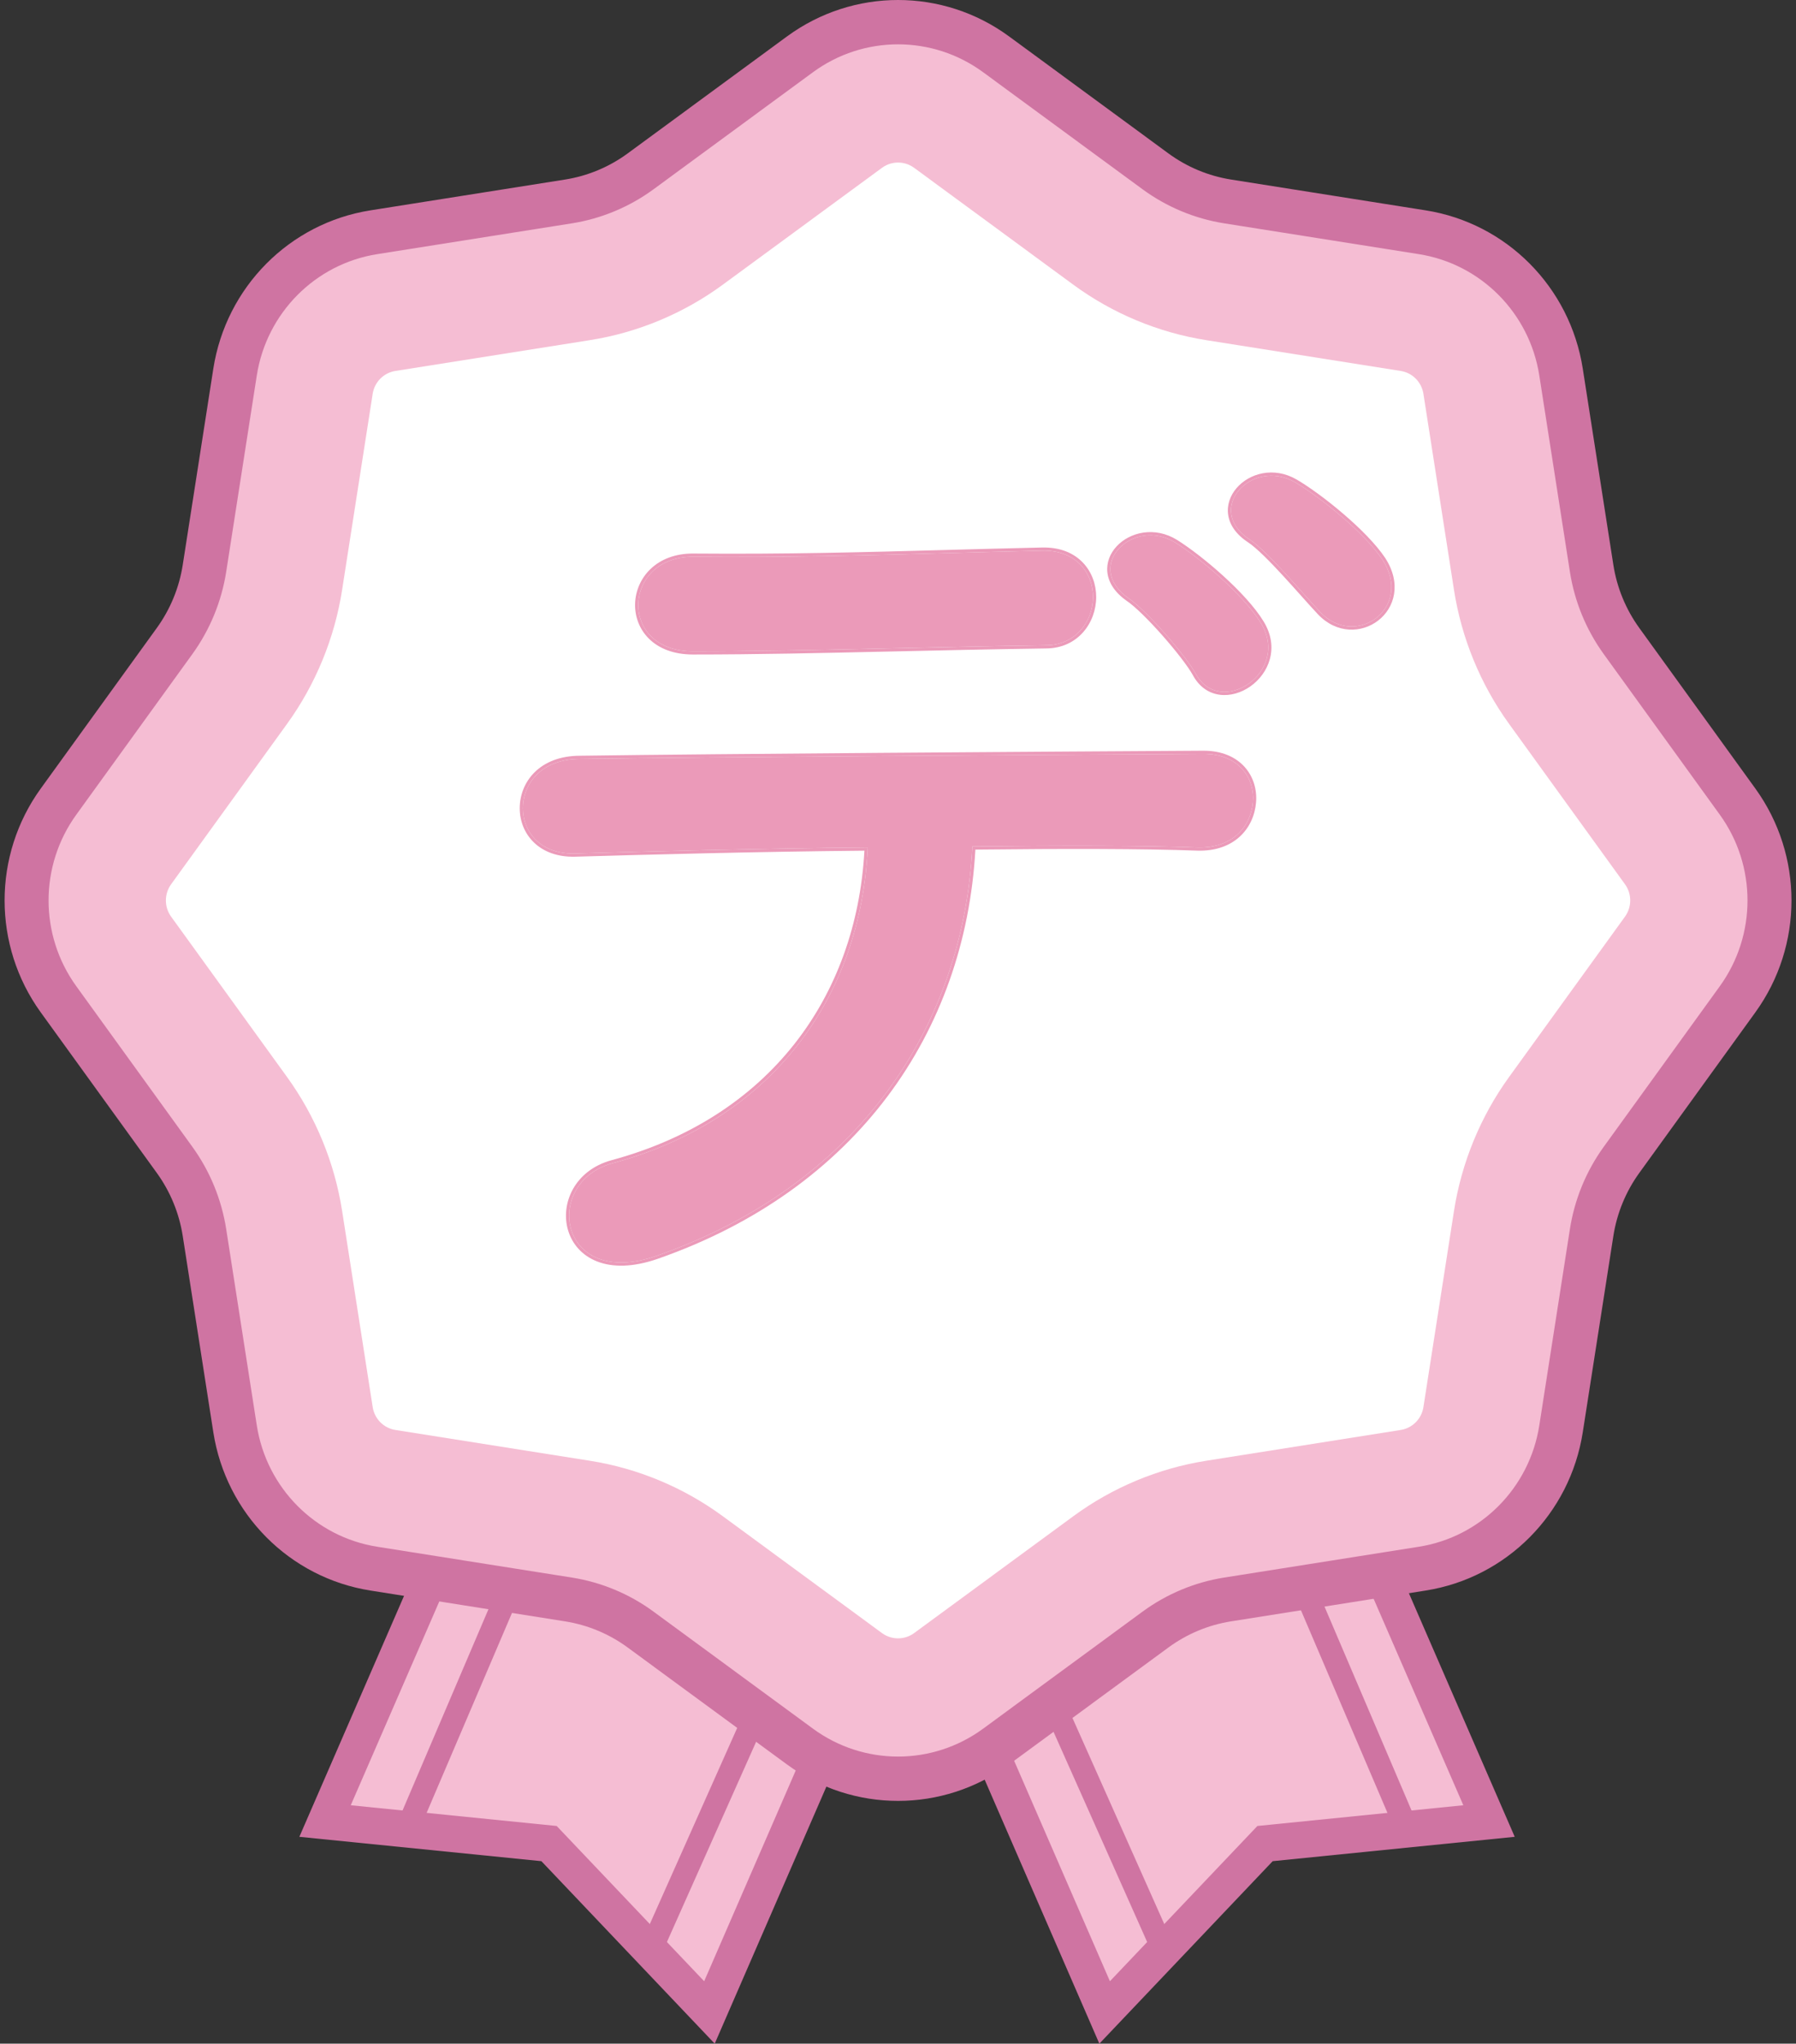
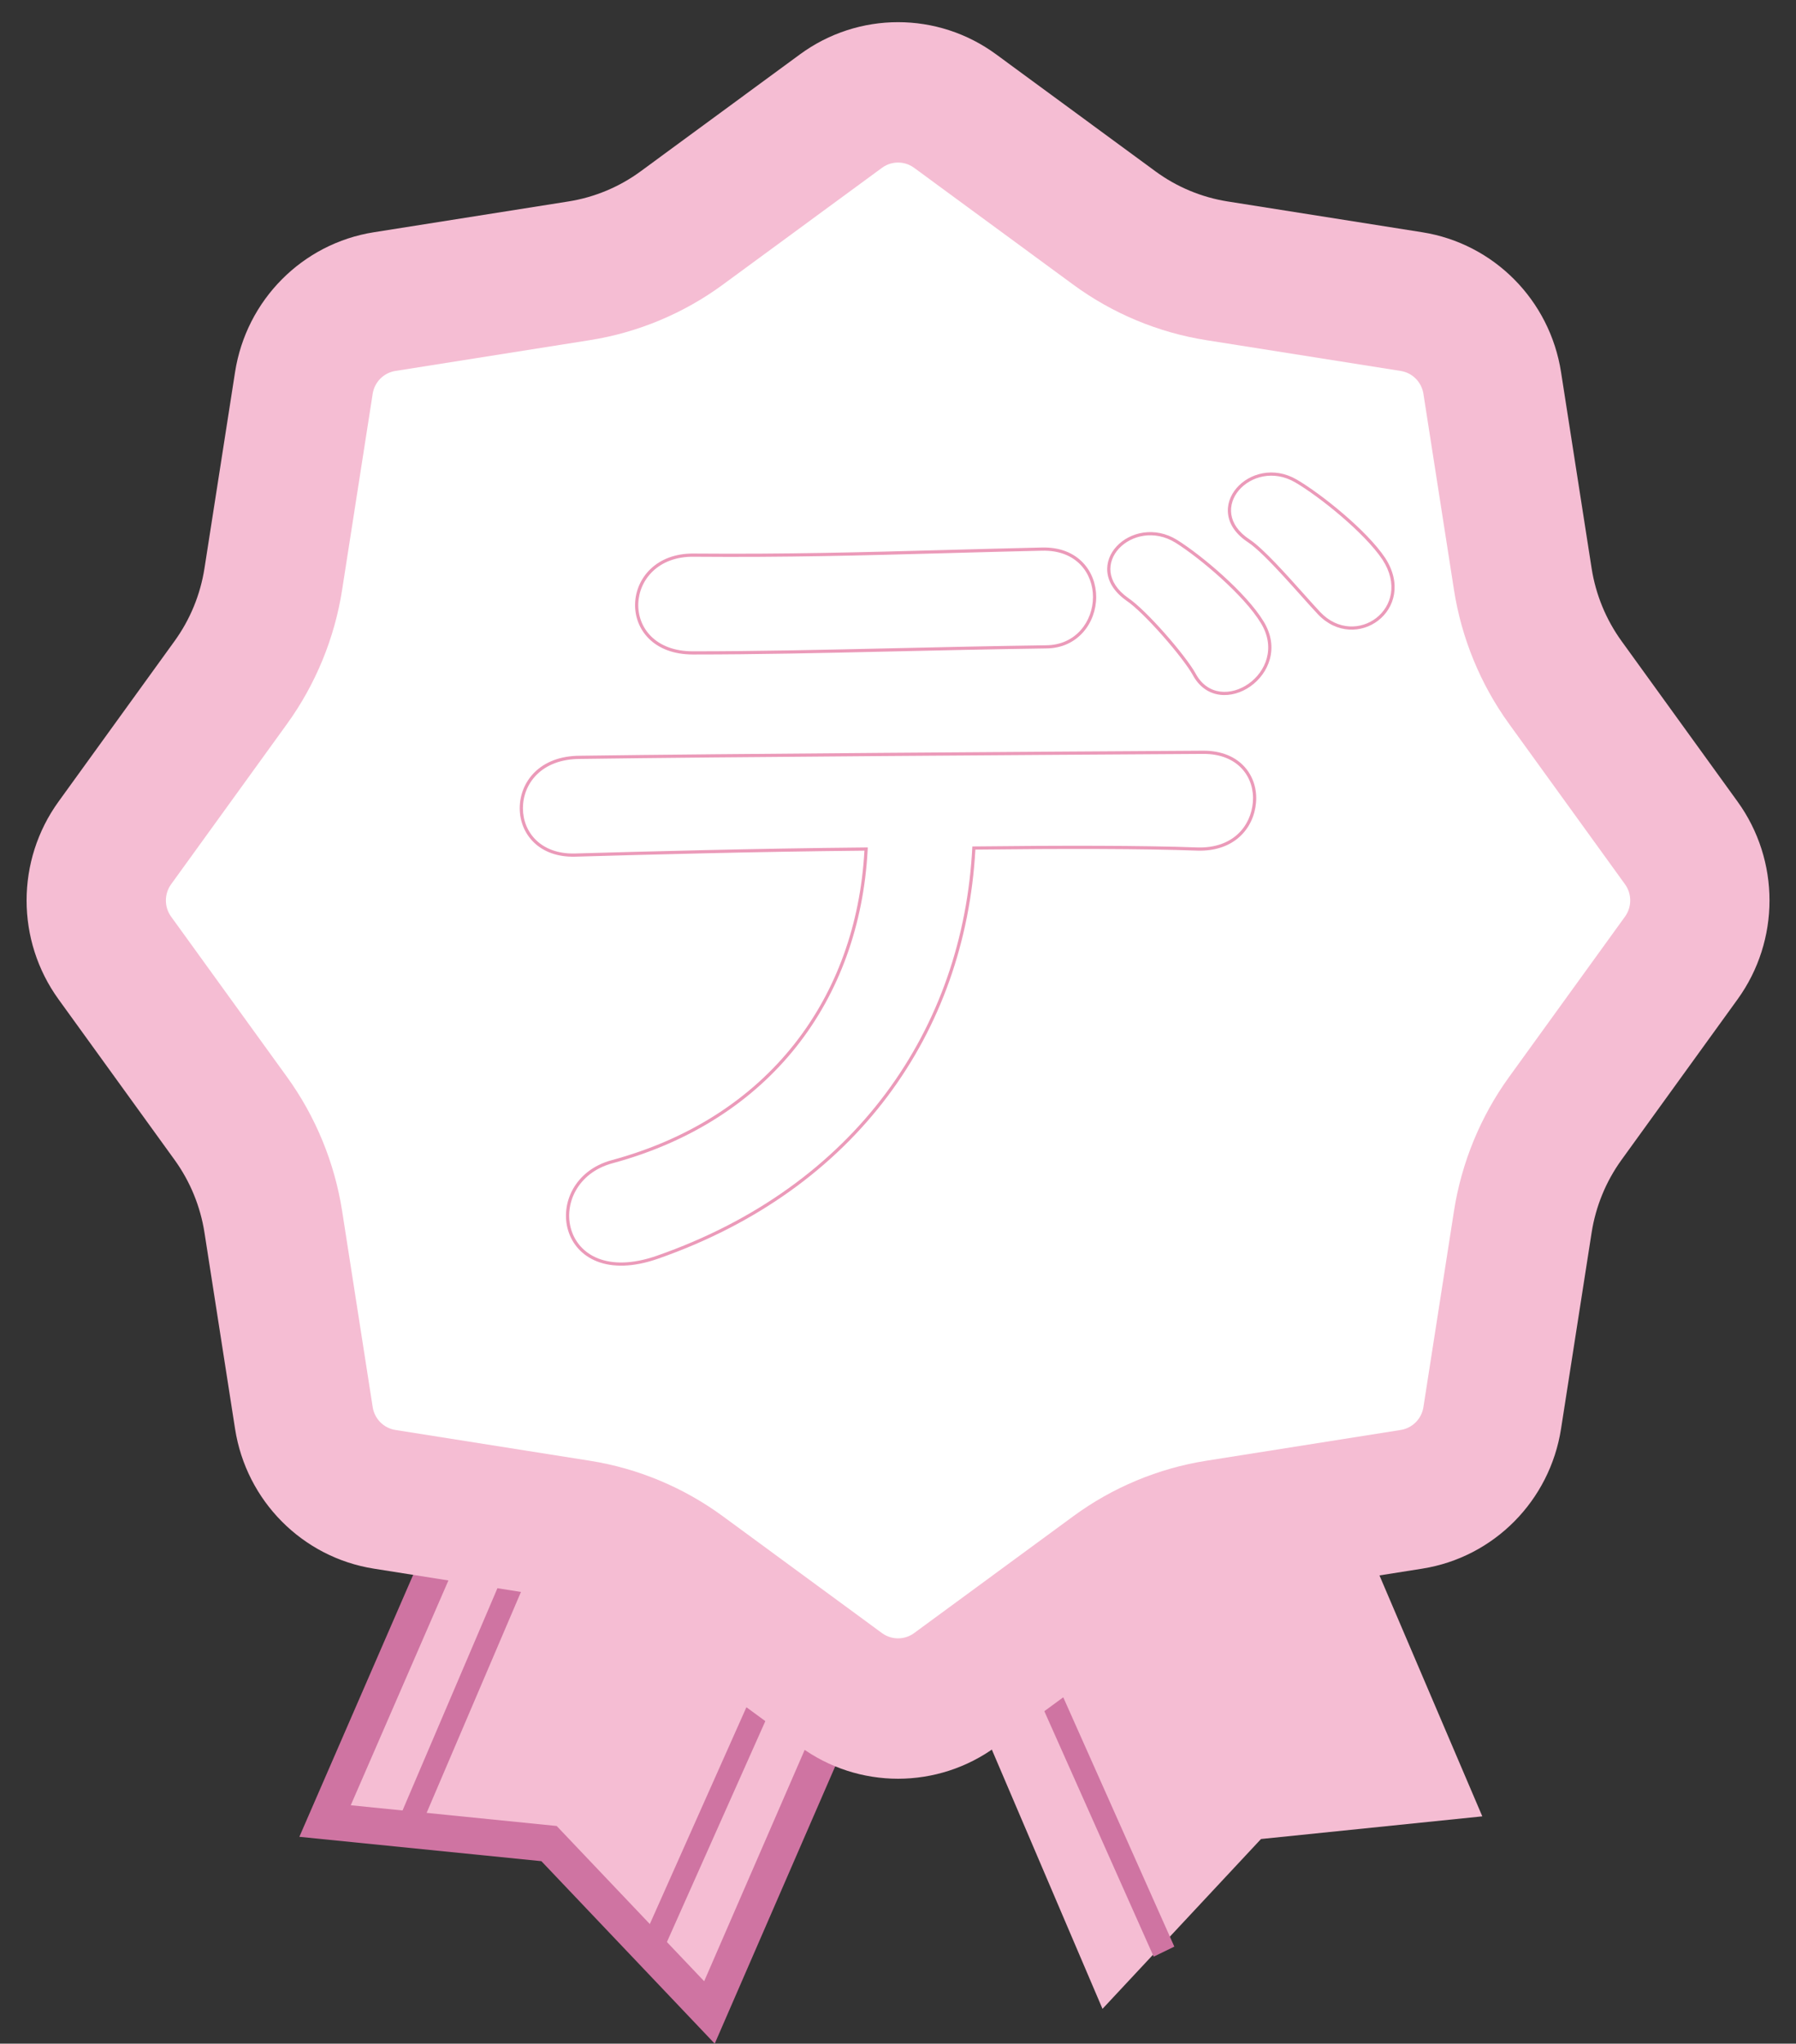
<svg xmlns="http://www.w3.org/2000/svg" width="131" height="149" viewBox="0 0 131 149" fill="none">
  <rect x="0" y="0" width="131" height="149" fill="#333333" stroke="none" />
  <path d="M69.127 106.125L51.903 146.463L40.342 134.081L24.2 132.428L40.965 93.168" fill="#F5BDD3" />
  <path d="M68.05 106.052L51.362 144.45L40.604 133.13L25.584 131.619L41.807 94.292L39.548 93.168L21.835 133.92L39.489 135.696L52.132 149L70.31 107.177L68.051 106.052L68.05 106.052Z" fill="#CF74A2" />
  <path d="M59.346 113.471L46.664 141.926L48.17 142.657L60.852 114.202" fill="#CF74A2" />
  <path d="M30.435 133.773L43.117 104.082L41.611 103.319L28.929 133.011" fill="#CF74A2" />
  <path d="M63.191 106.126L80.416 146.463L91.977 134.081L108.119 132.428L91.354 93.168" fill="#F5BDD3" />
-   <path d="M62.009 107.177L80.187 149.001L92.83 135.696L110.484 133.92L92.772 93.168L90.513 94.293L106.735 131.619L91.715 133.13L80.957 144.45L64.269 106.053L62.01 107.177L62.009 107.177Z" fill="#CF74A2" />
  <path d="M71.468 114.203L84.149 142.657L85.655 141.926L72.974 113.472" fill="#CF74A2" />
-   <path d="M103.39 133.011L90.708 103.32L89.202 104.082L101.884 133.774" fill="#CF74A2" />
  <path d="M17.145 27.129L14.915 41.432C14.616 43.351 13.868 45.171 12.732 46.74L4.27 58.443C1.163 62.739 1.163 68.564 4.27 72.86L12.732 84.562C13.867 86.132 14.616 87.952 14.915 89.871L17.145 104.174C17.964 109.424 22.052 113.543 27.265 114.368L41.462 116.615C43.367 116.916 45.173 117.67 46.732 118.814L58.348 127.339C62.613 130.468 68.395 130.468 72.659 127.339L84.275 118.814C85.834 117.67 87.64 116.916 89.545 116.615L103.742 114.368C108.955 113.543 113.043 109.424 113.862 104.174L116.092 89.871C116.392 87.952 117.14 86.132 118.275 84.562L126.737 72.86C129.844 68.564 129.844 62.739 126.737 58.443L118.275 46.74C117.14 45.17 116.392 43.351 116.092 41.432L113.862 27.129C113.043 21.878 108.955 17.759 103.742 16.934L89.545 14.688C87.64 14.386 85.834 13.633 84.275 12.489L72.659 3.964C68.395 0.834 62.613 0.834 58.348 3.964L46.732 12.489C45.173 13.633 43.367 14.386 41.462 14.688L27.265 16.934C22.052 17.759 17.964 21.878 17.145 27.129Z" fill="#F5BDD3" />
-   <path d="M17.145 27.129L15.56 26.878L13.33 41.18C13.071 42.846 12.421 44.425 11.435 45.788L2.973 57.491C1.216 59.92 0.335 62.788 0.335 65.651C0.335 68.513 1.215 71.38 2.973 73.811L11.435 85.513C12.421 86.876 13.071 88.455 13.33 90.121L15.56 104.424C16.488 110.368 21.115 115.03 27.016 115.964L41.213 118.211C42.866 118.473 44.435 119.127 45.787 120.12L57.404 128.645C59.815 130.415 62.662 131.302 65.504 131.301C68.344 131.302 71.191 130.415 73.603 128.645L85.22 120.12C86.572 119.127 88.141 118.472 89.794 118.211L103.991 115.964C109.892 115.03 114.519 110.368 115.447 104.424L117.677 90.121C117.937 88.455 118.586 86.876 119.572 85.513L128.034 73.811C129.791 71.38 130.672 68.513 130.671 65.65C130.672 62.788 129.791 59.92 128.034 57.49L119.572 45.788C118.586 44.425 117.937 42.846 117.677 41.18L115.447 26.878C114.519 20.933 109.892 16.271 103.991 15.337L89.794 13.091C88.141 12.829 86.573 12.175 85.22 11.182L73.604 2.657C71.191 0.886 68.344 -0.001 65.504 4.20477e-07C62.662 -0.001 59.816 0.887 57.403 2.657L45.787 11.182C44.435 12.175 42.866 12.829 41.213 13.091L27.016 15.337C21.115 16.271 16.488 20.934 15.56 26.878L17.145 27.129L18.73 27.379C19.441 22.821 22.99 19.246 27.514 18.53L41.711 16.284C43.867 15.942 45.912 15.089 47.676 13.795L59.293 5.269C61.144 3.91 63.321 3.233 65.504 3.232C67.685 3.233 69.862 3.91 71.714 5.269L83.331 13.795C85.094 15.089 87.14 15.942 89.296 16.284L103.493 18.53C108.017 19.246 111.566 22.822 112.277 27.379L114.507 41.682C114.846 43.854 115.692 45.914 116.978 47.692L125.44 59.394C126.789 61.259 127.462 63.452 127.463 65.651C127.462 67.848 126.789 70.042 125.44 71.908L116.978 83.61C115.692 85.387 114.846 87.447 114.507 89.62L112.277 103.922C111.566 108.48 108.017 112.055 103.493 112.771L89.295 115.018C87.139 115.359 85.095 116.212 83.33 117.508L71.714 126.032C69.861 127.391 67.685 128.069 65.504 128.07C63.321 128.069 61.145 127.391 59.293 126.032L47.676 117.507C45.912 116.212 43.867 115.359 41.711 115.018L27.514 112.771C22.99 112.055 19.441 108.48 18.73 103.922L16.5 89.62C16.161 87.447 15.314 85.387 14.029 83.61L5.567 71.908C4.217 70.041 3.544 67.849 3.543 65.651C3.544 63.453 4.217 61.26 5.567 59.394L14.029 47.691C15.314 45.914 16.161 43.854 16.5 41.682L18.73 27.379L17.145 27.129Z" fill="#CF74A2" />
  <path d="M65.504 119.45C65.208 119.45 64.764 119.384 64.331 119.066L52.714 110.541C49.865 108.45 46.52 107.054 43.039 106.504L28.841 104.257C27.984 104.121 27.317 103.449 27.183 102.585L24.953 88.282C24.406 84.776 23.02 81.406 20.946 78.536L12.482 66.833C11.972 66.126 11.972 65.176 12.483 64.468L20.945 52.767C23.019 49.897 24.405 46.527 24.952 43.019L27.182 28.716C27.317 27.853 27.984 27.181 28.842 27.045L43.039 24.798C46.522 24.247 49.868 22.85 52.716 20.759L64.33 12.237C64.764 11.918 65.208 11.852 65.504 11.852C65.799 11.852 66.243 11.918 66.676 12.236L78.293 20.761C81.139 22.851 84.486 24.247 87.969 24.798L102.165 27.045C103.024 27.181 103.69 27.853 103.825 28.717L106.055 43.02C106.602 46.527 107.988 49.897 110.064 52.767L118.526 64.469C119.036 65.176 119.036 66.126 118.525 66.833L110.063 78.535C107.987 81.406 106.602 84.776 106.055 88.283L103.825 102.586C103.691 103.449 103.024 104.122 102.166 104.257L87.969 106.504C84.487 107.055 81.142 108.451 78.294 110.541L66.677 119.066C66.244 119.384 65.799 119.45 65.504 119.45Z" fill="white" />
-   <path d="M100.844 40.812C99.524 38.832 96.224 36.192 94.464 35.165C91.31 33.332 87.79 37.145 91.164 39.345C92.484 40.225 95.05 43.305 96.297 44.626C98.864 47.339 103.117 44.332 100.844 40.812ZM91.97 45.432C90.724 43.379 87.497 40.665 85.737 39.565C82.657 37.658 78.99 41.252 82.29 43.599C83.61 44.479 86.47 47.779 87.204 49.099C88.964 52.399 94.171 49.026 91.97 45.432ZM76.276 47.045C78.477 47.045 79.723 45.285 79.723 43.525C79.723 41.839 78.55 40.079 75.983 40.152C66.376 40.372 59.849 40.665 50.609 40.592C45.402 40.519 45.035 47.486 50.536 47.486C58.383 47.486 66.156 47.192 76.276 47.045ZM70.923 61.713C77.377 61.639 83.39 61.639 87.35 61.786C89.917 61.859 91.237 60.246 91.384 58.486C91.53 56.726 90.357 54.966 87.79 54.966C75.837 55.039 52.736 55.186 42.322 55.333C39.462 55.333 38.142 57.166 38.142 58.926C38.142 60.686 39.462 62.299 41.955 62.226C47.089 62.079 55.156 61.859 63.296 61.786C62.783 72.713 56.329 81.66 44.669 84.814C39.535 86.207 40.709 94.054 47.895 91.561C62.416 86.5 70.263 74.987 70.923 61.713Z" fill="#EB9AB9" />
  <path fill-rule="evenodd" clip-rule="evenodd" d="M101.038 40.683L101.04 40.686C101.635 41.608 101.813 42.513 101.683 43.312C101.554 44.108 101.122 44.78 100.528 45.24C99.339 46.162 97.498 46.234 96.128 44.785L96.128 44.785C95.803 44.442 95.384 43.973 94.922 43.456C94.499 42.984 94.041 42.471 93.587 41.978C92.62 40.929 91.668 39.962 91.035 39.54C90.151 38.962 89.689 38.259 89.582 37.541C89.476 36.824 89.727 36.133 90.189 35.592C91.111 34.511 92.902 33.988 94.581 34.964L94.581 34.964C95.477 35.486 96.753 36.412 97.97 37.454C99.185 38.494 100.36 39.666 101.038 40.683ZM91.164 39.345C92.14 39.996 93.798 41.85 95.099 43.305C95.558 43.818 95.972 44.282 96.297 44.626C98.864 47.339 103.117 44.332 100.844 40.812C99.524 38.832 96.224 36.192 94.464 35.165C91.31 33.332 87.79 37.145 91.164 39.345ZM82.29 43.599C78.99 41.252 82.657 37.659 85.737 39.565C87.497 40.665 90.724 43.379 91.97 45.432C94.17 49.026 88.964 52.399 87.204 49.099C86.47 47.779 83.61 44.479 82.29 43.599ZM86.999 49.21C86.645 48.574 85.762 47.436 84.792 46.338C83.82 45.237 82.793 44.214 82.161 43.792L82.155 43.789L82.155 43.788C81.29 43.173 80.853 42.455 80.772 41.737C80.691 41.02 80.968 40.346 81.451 39.828C82.412 38.797 84.221 38.353 85.859 39.367L85.86 39.368C86.755 39.927 88.013 40.889 89.203 41.969C90.39 43.045 91.528 44.255 92.169 45.311M86.999 49.21C87.473 50.097 88.191 50.553 88.97 50.654C89.74 50.755 90.545 50.508 91.206 50.041C92.532 49.105 93.345 47.233 92.169 45.311M87.35 61.786C83.39 61.639 77.376 61.639 70.923 61.713C70.923 61.713 70.923 61.713 70.923 61.713C70.263 74.987 62.416 86.5 47.895 91.561C40.709 94.054 39.535 86.207 44.669 84.814C56.246 81.683 62.691 72.84 63.284 62.019C63.288 61.941 63.292 61.864 63.296 61.786C63.218 61.787 63.141 61.788 63.063 61.788C55.002 61.864 47.04 62.081 41.955 62.226C39.462 62.3 38.142 60.686 38.142 58.926C38.142 57.166 39.462 55.333 42.322 55.333C52.736 55.186 75.836 55.039 87.79 54.966C90.357 54.966 91.53 56.726 91.384 58.486C91.237 60.246 89.917 61.859 87.35 61.786ZM42.32 55.1C52.736 54.953 75.836 54.806 87.789 54.733L87.79 54.733C89.129 54.733 90.131 55.194 90.777 55.91C91.421 56.623 91.694 57.569 91.616 58.505C91.538 59.436 91.149 60.337 90.432 60.995C89.712 61.656 88.679 62.057 87.344 62.019L87.341 62.019C83.432 61.874 77.514 61.872 71.144 61.943C70.404 75.219 62.503 86.717 47.972 91.78L47.972 91.78C46.139 92.416 44.659 92.403 43.553 91.971C42.443 91.537 41.734 90.69 41.439 89.712C40.851 87.76 41.916 85.32 44.608 84.589L44.608 84.589C56.079 81.487 62.457 72.74 63.051 62.021C54.997 62.097 47.043 62.314 41.962 62.459C40.662 62.497 39.645 62.095 38.953 61.432C38.261 60.77 37.909 59.864 37.909 58.926C37.909 57.989 38.261 57.029 38.996 56.303C39.733 55.576 40.839 55.1 42.32 55.1ZM79.956 43.526C79.956 45.387 78.631 47.278 76.278 47.278C72.203 47.337 68.505 47.42 65.03 47.498C59.882 47.614 55.22 47.718 50.535 47.718C49.11 47.718 48.039 47.266 47.331 46.563C46.623 45.863 46.295 44.93 46.324 44.004C46.383 42.142 47.884 40.321 50.611 40.359C57.418 40.413 62.749 40.268 68.93 40.1C71.136 40.04 73.45 39.977 75.977 39.919C77.318 39.881 78.319 40.323 78.984 41.018C79.645 41.708 79.956 42.63 79.956 43.526ZM75.983 40.152C78.55 40.079 79.723 41.839 79.723 43.526C79.723 45.285 78.477 47.046 76.276 47.046C72.196 47.105 68.496 47.188 65.02 47.266C59.875 47.381 55.218 47.486 50.535 47.486C45.035 47.486 45.402 40.519 50.609 40.592C57.42 40.646 62.757 40.501 68.939 40.333C71.144 40.273 73.457 40.21 75.983 40.152Z" fill="#EB9AB9" />
</svg>